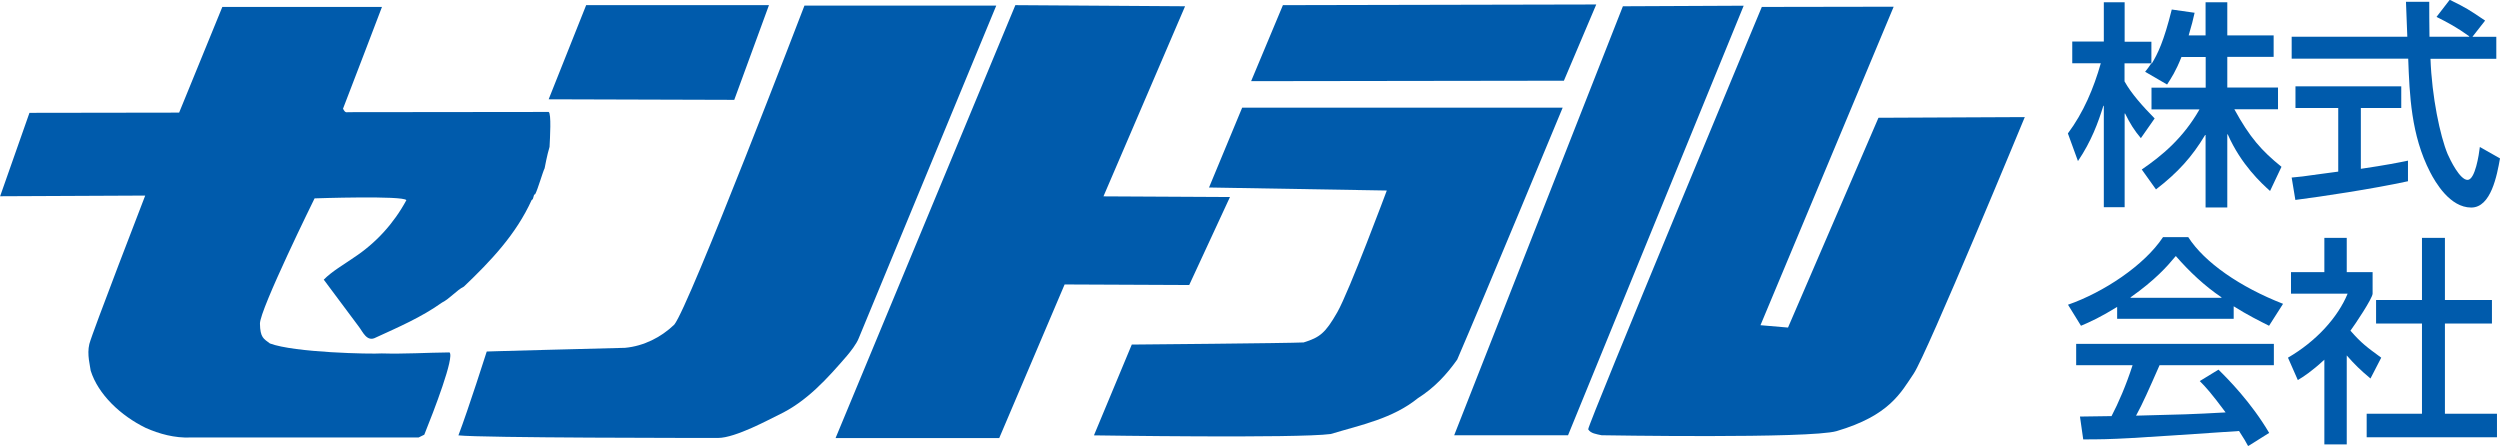
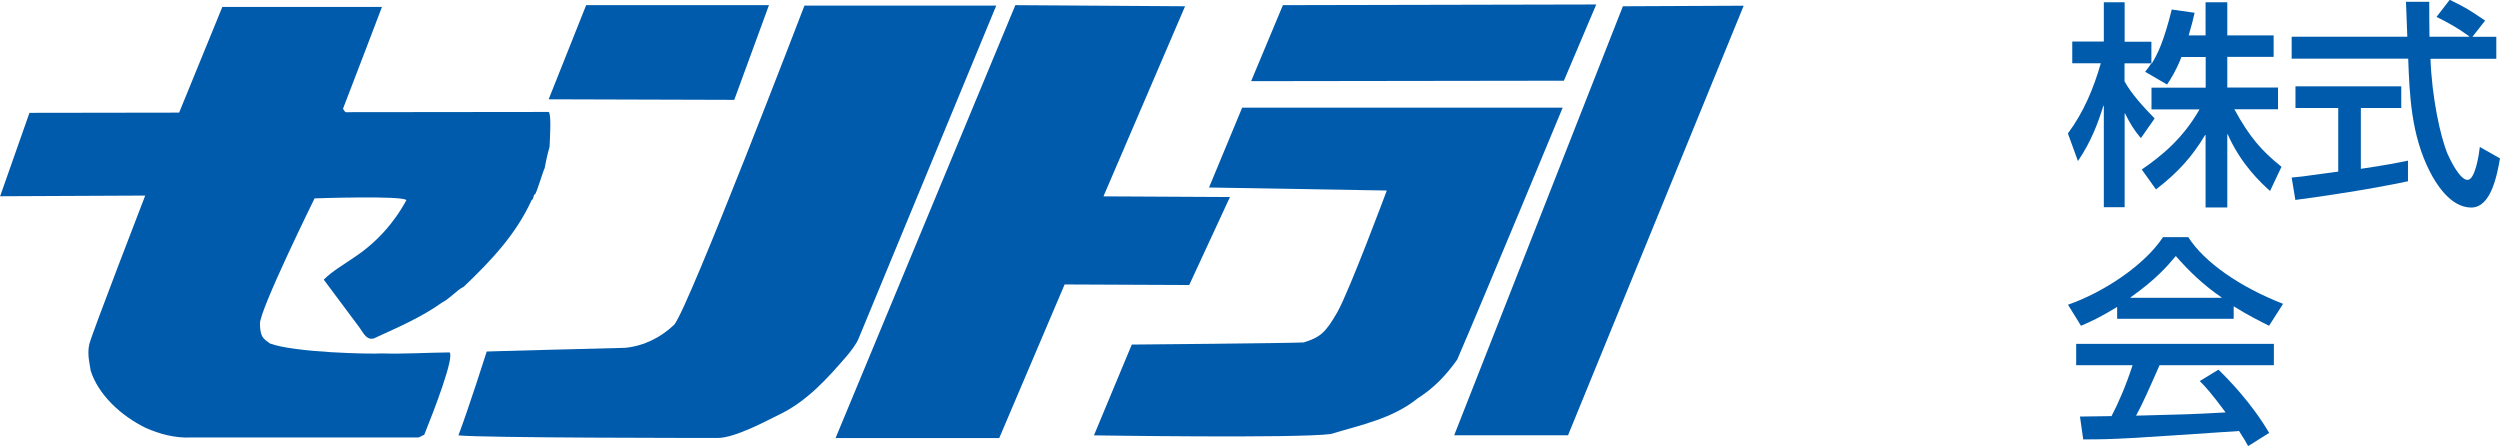
<svg xmlns="http://www.w3.org/2000/svg" id="_レイヤー_2" viewBox="0 0 223.32 39.83">
  <defs>
    <style>.cls-1{fill:#005bac;}</style>
  </defs>
  <g id="_文字">
    <path class="cls-1" d="M34.12.62s-2.86,7.51-3.48,9.09c.11.19.18.37.44.31l17.93-.02c.25.12.12,2.33.08,3.12-.22.71-.44,1.91-.44,1.91-.17.33-.61,1.89-.84,2.31-.22.06-.09.43-.32.53-1.4,3.08-3.65,5.44-6.05,7.73-.65.32-1.26,1.08-1.96,1.43-1.85,1.32-3.93,2.21-5.91,3.12-.8.44-1.17-.53-1.51-.96l-3.14-4.21c.74-.75,1.77-1.33,2.67-1.96,1.99-1.3,3.6-3.08,4.71-5.14-.26-.43-8.2-.16-8.2-.16,0,0-4.9,9.94-4.88,11.19.02,1.25.33,1.35.89,1.77,2.17.82,9.02.96,9.99.89,2.05.06,3.99-.07,6.05-.09.48.36-1.39,5.22-2.25,7.35l-.51.25h-20.37c-1.41.06-2.8-.32-4.01-.86-2.23-1.09-4.24-2.98-4.91-5.11-.04-.4-.35-1.44-.12-2.38.23-.94,4.99-13.26,4.99-13.26l-12.96.06,2.62-7.45,13.37-.02L19.86.62h14.25Z" />
-     <path class="cls-1" d="M169.15.62l-11.89,28.43,2.46.21,8.08-18.74,13.07-.06s-8.76,21.19-9.92,22.91c-1.16,1.72-2.17,3.75-6.89,5.14-2.35.69-20.99.37-20.99.37-.47-.1-.98-.16-1.2-.53,0-.52,15.51-37.73,15.51-37.73l11.77-.02Z" />
    <polygon class="cls-1" points="155.76 .51 140.07 38.88 129.9 38.88 144.97 .56 155.76 .51" />
    <polygon class="cls-1" points="142.59 .4 139.7 7.21 111.76 7.25 114.6 .46 142.59 .4" />
    <polygon class="cls-1" points="105.86 .56 98.57 17.54 109.87 17.6 106.23 25.46 95.1 25.41 89.26 39.13 74.64 39.13 90.7 .46 105.86 .56" />
    <path class="cls-1" d="M88.99.51l-12.28,29.7c-.19.5-.73,1.19-1.06,1.58-1.72,1.99-3.58,4.09-6.12,5.28-.71.34-3.83,2.05-5.38,2.05s-21.15,0-23.2-.23c.88-2.31,2.53-7.49,2.53-7.49l.96-.03s7.63-.21,11.4-.3c1.68-.16,3.21-.94,4.39-2.07,1.32-1.59,11.63-28.5,11.63-28.5h17.13Z" />
    <polygon class="cls-1" points="68.69 .46 65.59 8.92 49.01 8.87 52.36 .46 68.69 .46" />
    <path class="cls-1" d="M139.59,9.62s-7.15,17.25-9.42,22.5c-.94,1.33-2.04,2.52-3.5,3.44-2.27,1.84-5.08,2.39-7.8,3.21-2.98.4-21.15.12-21.15.12l3.38-8.11s14.13-.12,15.35-.19c1.45-.45,1.94-.83,3.01-2.7,1.07-1.88,4.42-10.87,4.42-10.87l-15.88-.27,2.96-7.13h28.63Z" />
    <path class="cls-1" d="M194.87,5.08c-.51,1.29-.92,1.9-1.29,2.47l-1.96-1.14c.24-.29.33-.43.55-.75h-2.39v1.61c.61,1.1,1.63,2.23,2.69,3.31l-1.23,1.76c-.59-.69-.98-1.33-1.41-2.2h-.04v8.37h-1.86v-9.06h-.04c-.47,1.51-1.06,3.14-2.27,4.94l-.9-2.47c1.39-1.86,2.31-4.04,2.94-6.27h-2.55v-1.94h2.82V.2h1.86v3.53h2.39v1.94h.04c.53-.88,1.06-1.94,1.78-4.82l2.04.29c-.12.55-.27,1.16-.53,2.02h1.51V.2h1.94v2.96h4.14v1.92h-4.14v2.74h4.53v1.94h-3.9c1.37,2.51,2.43,3.7,4.21,5.14l-1.02,2.16c-.75-.67-2.59-2.35-3.78-5.06h-.04v6.53h-1.94v-6.47h-.04c-1.16,1.94-2.43,3.35-4.39,4.86l-1.27-1.78c1.76-1.2,3.69-2.78,5.16-5.37h-4.29v-1.94h4.84v-2.74h-2.14Z" />
    <path class="cls-1" d="M220.87,3.29h2.12v1.96h-5.88c.12,3.39.86,6.9,1.53,8.51.24.55,1.1,2.31,1.78,2.31s1.02-2.25,1.1-2.94l1.8,1.02c-.27,1.51-.8,4.39-2.57,4.39-1.9,0-3.2-2.25-3.67-3.16-1.71-3.31-1.84-6.92-1.96-10.14h-10.41v-1.96h10.33c-.04-1.04-.1-2.8-.12-3.12h2.08c0,1,0,1.73.02,3.12h3.55v-.04c-1.08-.78-1.94-1.24-2.92-1.73l1.18-1.53c1.55.78,1.59.8,3.16,1.86l-1.12,1.43ZM204.71,15.86c.49-.04.71-.08.98-.1.47-.08,2.67-.35,3.18-.43v-5.68h-3.82v-1.94h9.45v1.94h-3.61v5.43c2.25-.33,3.45-.57,4.21-.73v1.84c-3.18.69-7.71,1.37-10.06,1.67l-.33-2Z" />
    <path class="cls-1" d="M189.13,27.41c-1.49.92-2.39,1.33-3.24,1.69l-1.16-1.88c3.16-1.1,6.82-3.51,8.49-6.04h2.25c1.45,2.27,4.65,4.47,8.47,5.96l-1.25,1.96c-.82-.41-1.96-.98-3.16-1.74v1.12h-10.41v-1.06ZM200.81,39.83c-.24-.45-.29-.53-.8-1.33-10.27.69-10.94.75-13.92.75l-.29-2.04c.41,0,1.88-.02,2.82-.04.61-1.16,1.31-2.78,1.88-4.55h-5.04v-1.9h17.66v1.9h-10.21c-.96,2.18-1.49,3.39-2.1,4.51,4.04-.1,4.98-.12,8-.29-1.29-1.73-1.75-2.24-2.31-2.8l1.67-1.02c.84.82,2.92,2.92,4.53,5.65l-1.88,1.18ZM198.44,26.6v-.04c-1.51-1.02-2.86-2.29-4.08-3.69-.78.94-1.84,2.14-4.04,3.69v.04h8.12Z" />
-     <path class="cls-1" d="M209.63,39.7h-2v-7.57c-1.12,1.04-1.88,1.53-2.37,1.82l-.88-2c2.53-1.47,4.45-3.59,5.33-5.72h-5.06v-1.92h2.98v-3.06h2v3.06h2.31v1.92c0,.41-1.57,2.76-1.98,3.31,1,1.14,1.47,1.47,2.75,2.41l-.96,1.86c-.9-.75-1.43-1.27-2.12-2.06v7.94ZM216.34,21.25h2.06v5.55h4.2v2.1h-4.2v8.06h4.65v2.1h-11.64v-2.1h4.94v-8.06h-4.1v-2.1h4.1v-5.55Z" />
  </g>
</svg>